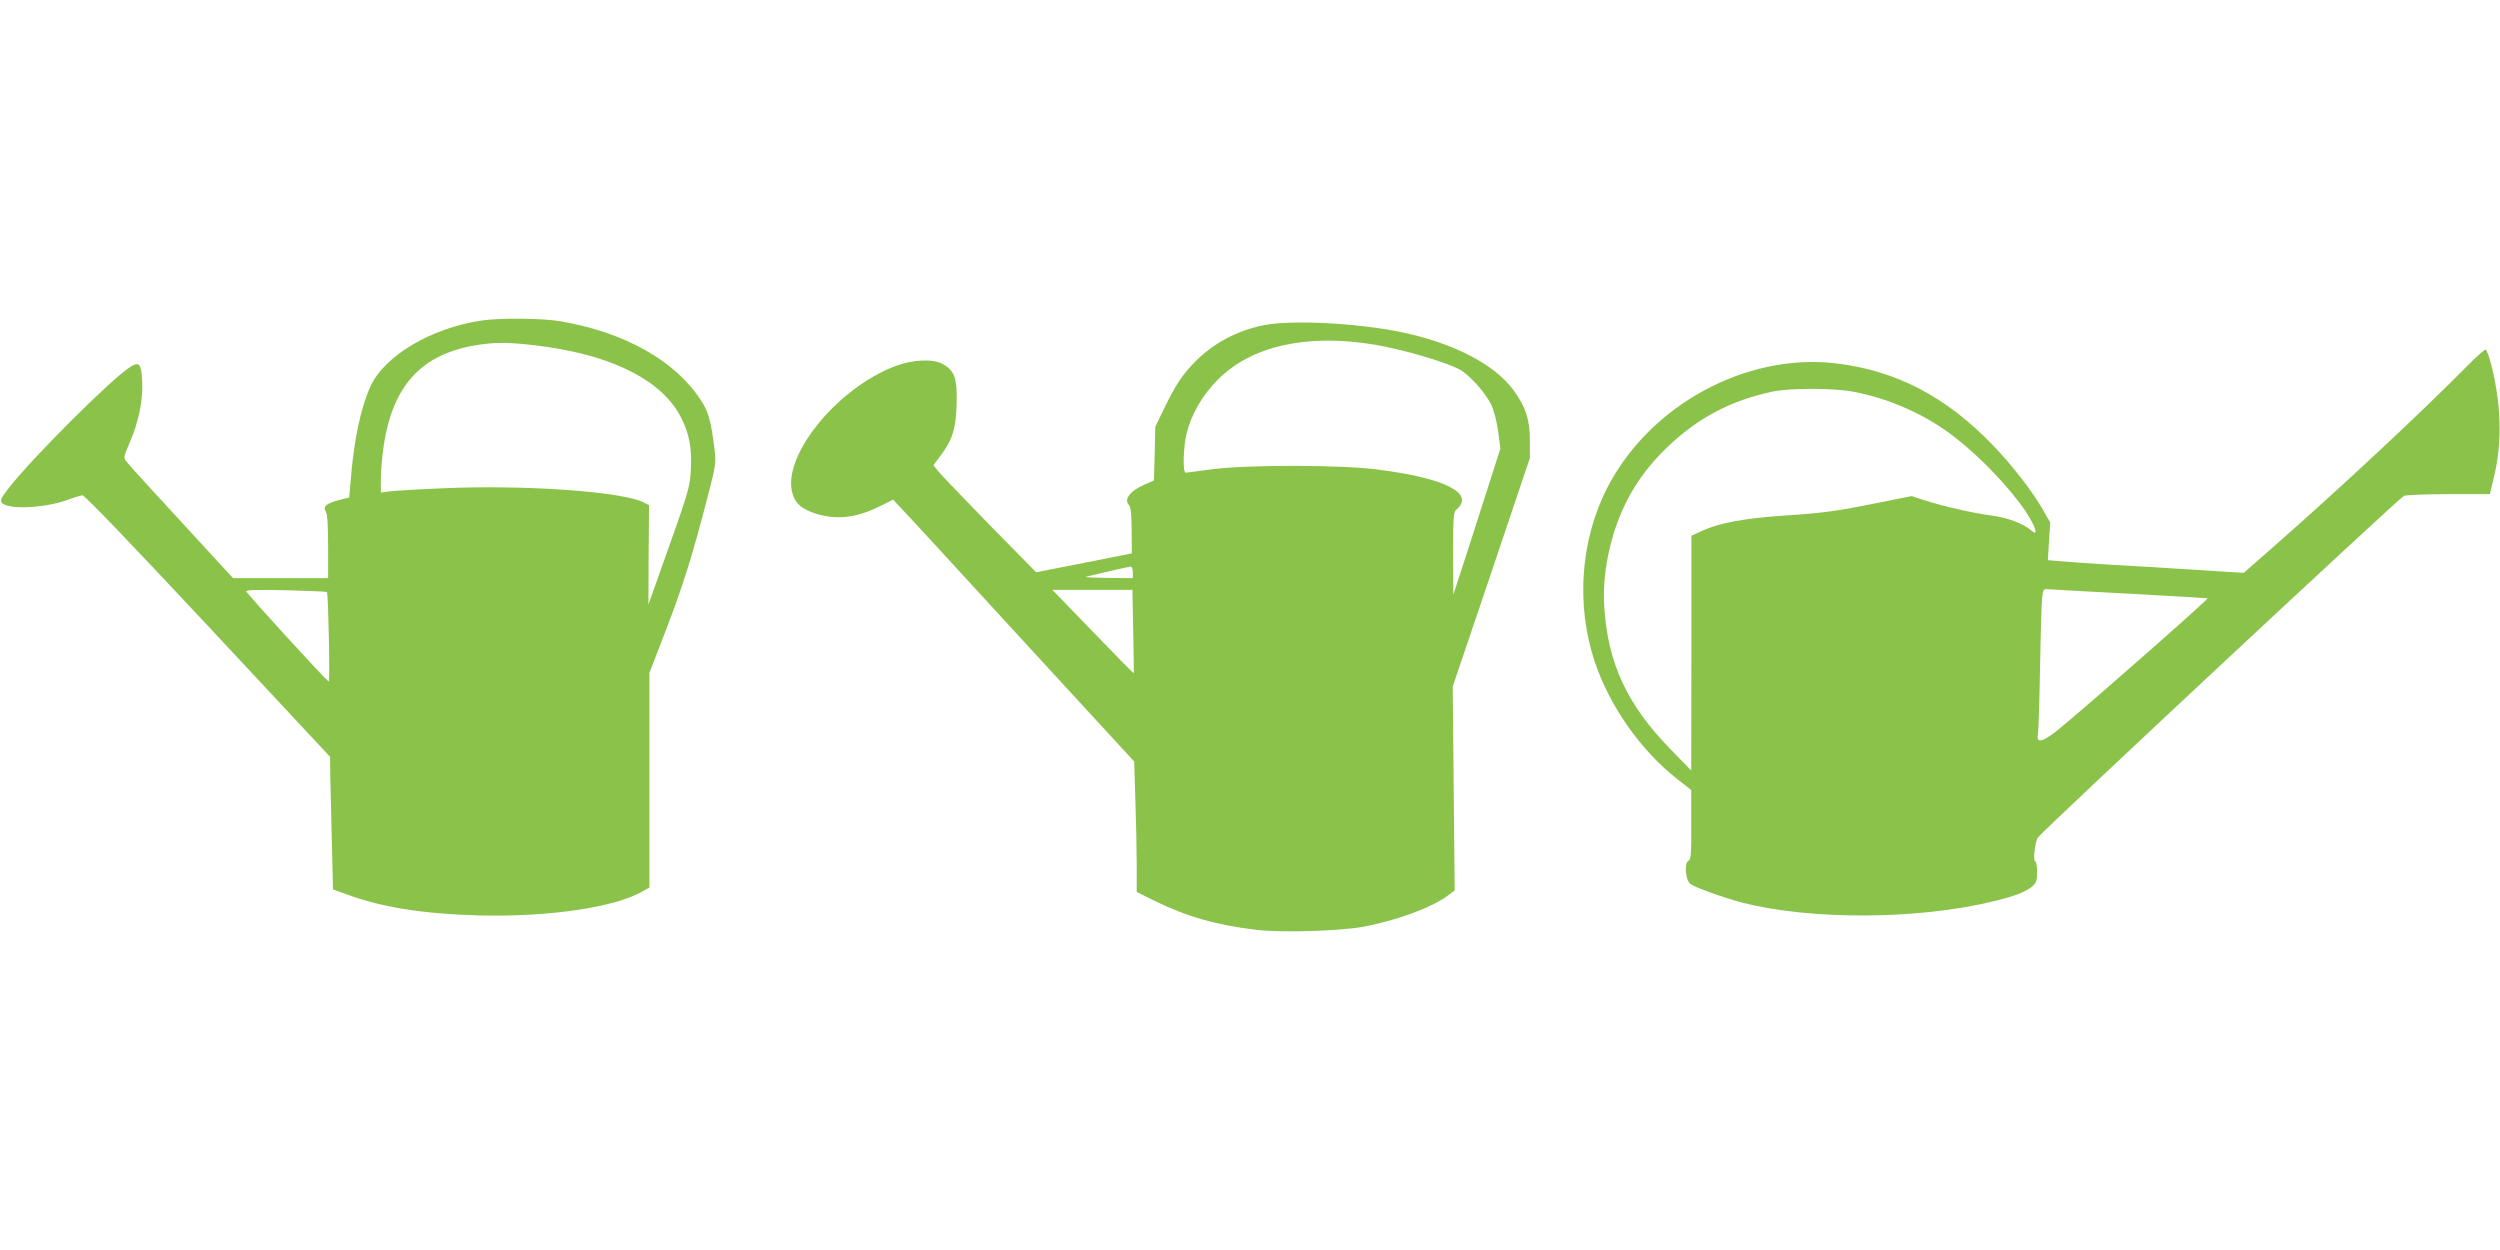
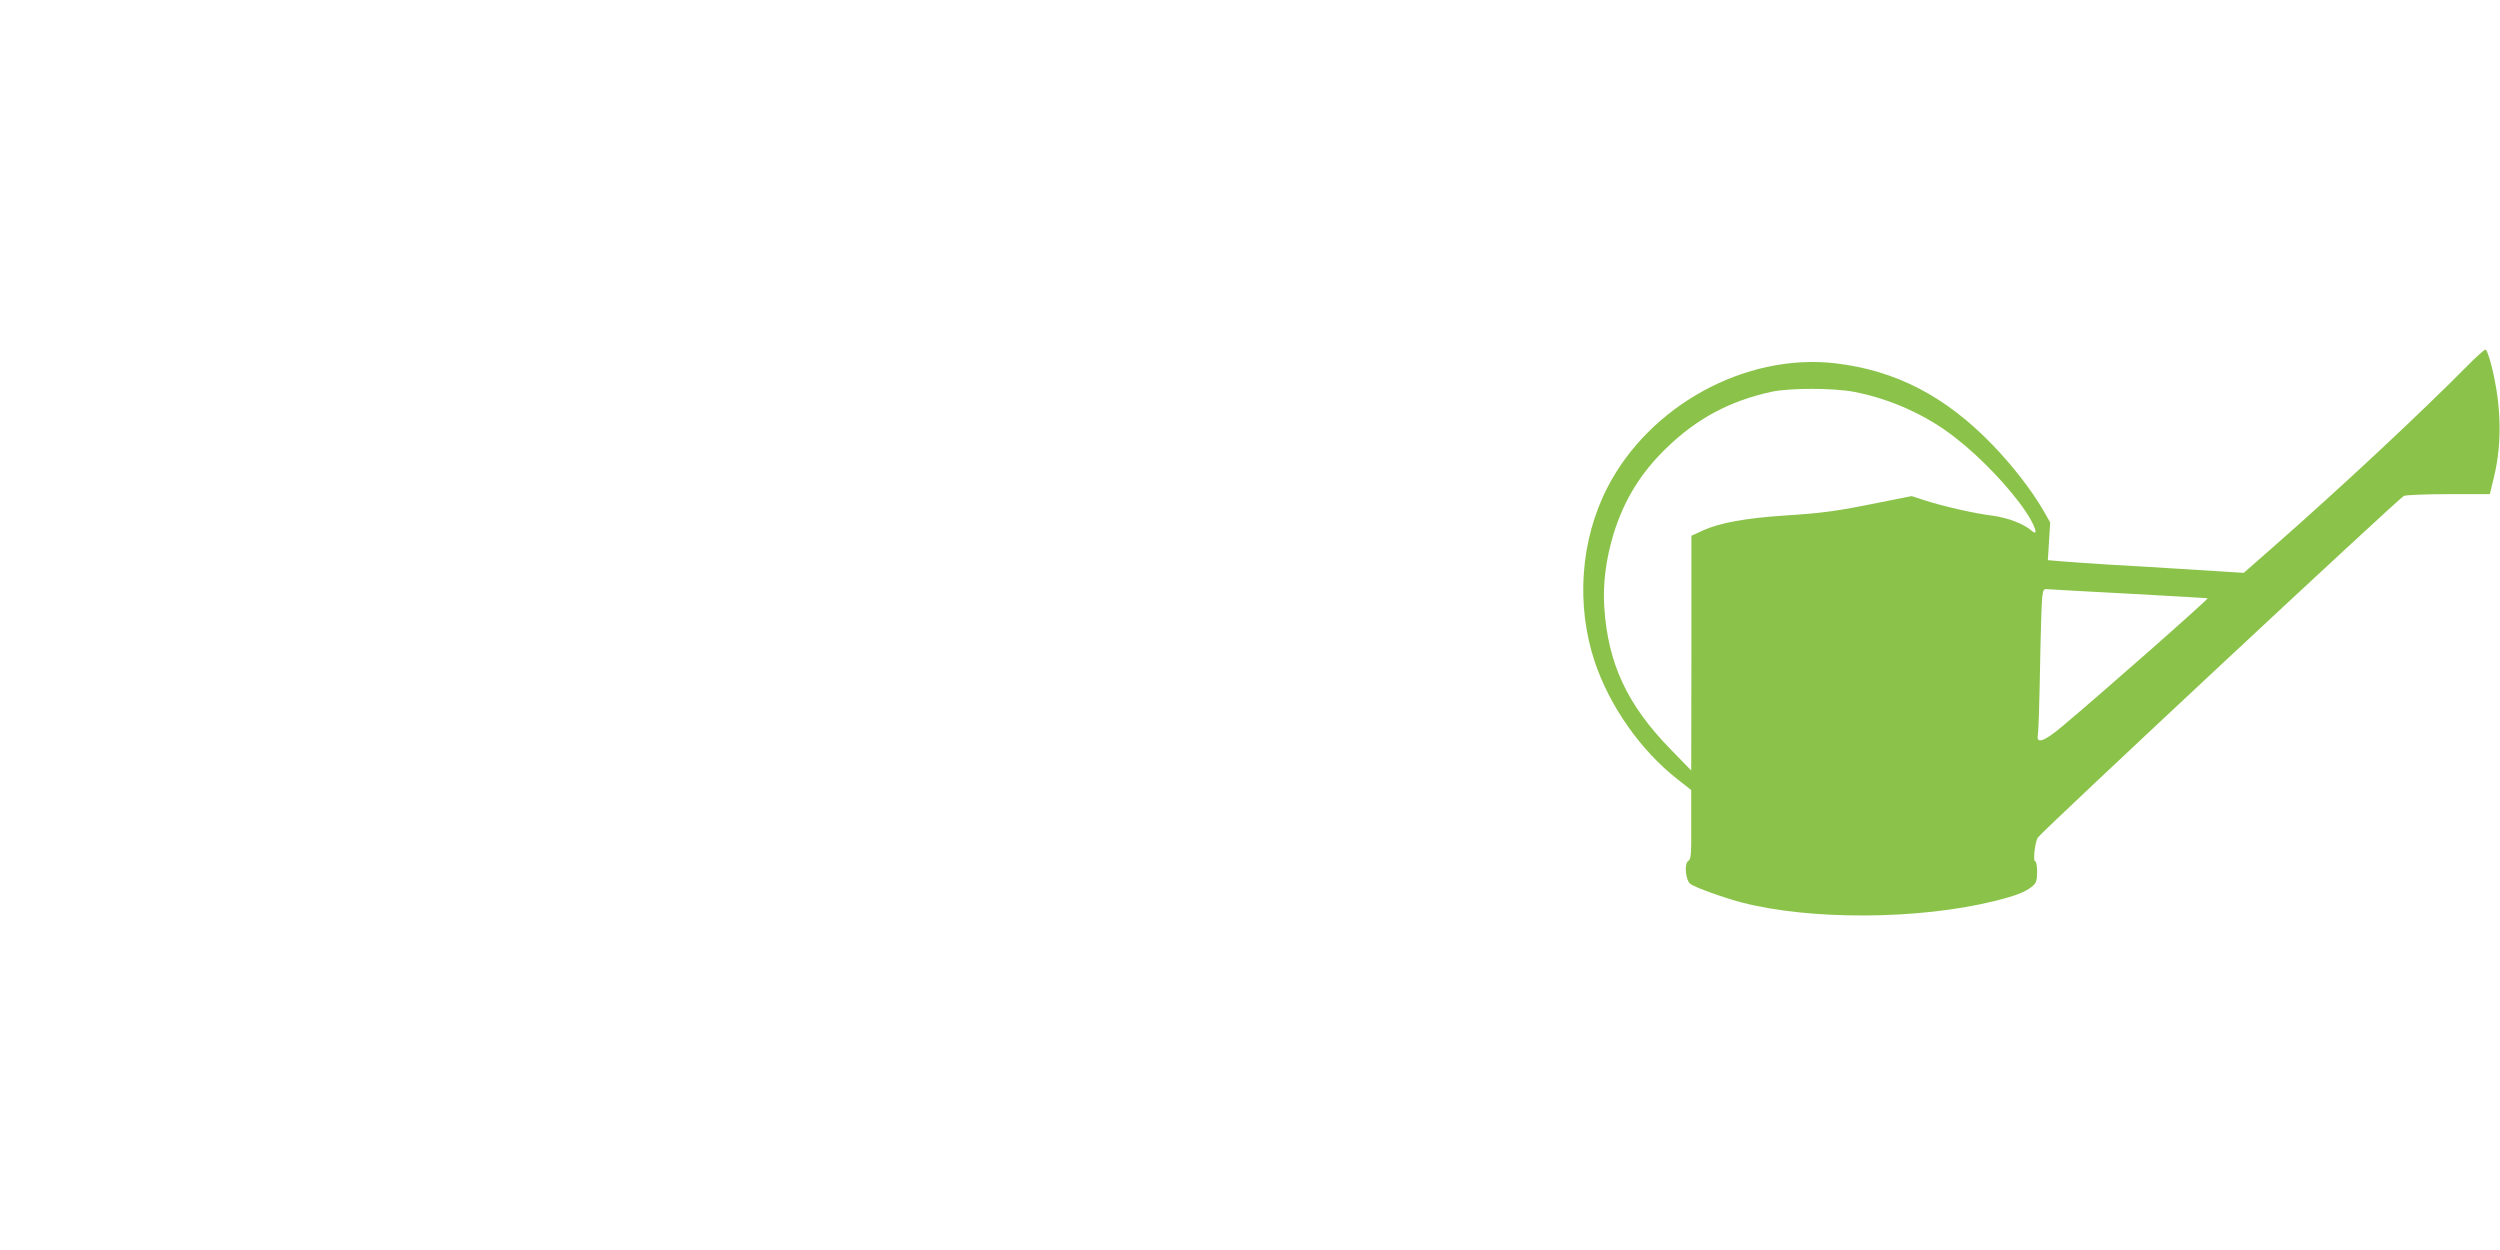
<svg xmlns="http://www.w3.org/2000/svg" version="1.0" width="1280pt" height="640pt" viewBox="0 0 1280 640" preserveAspectRatio="xMidYMid meet">
  <g transform="translate(0,640) scale(0.1,-0.1)" fill="#8bc34a" stroke="none">
-     <path d="M2466 4759 c-258 -38 -499 -181 -570 -339 -50 -111 -85 -278 -101 -486 l-7 -81 -48 -12 c-69 -18 -88 -34 -72 -60 8 -14 12 -70 12 -181 l0 -160 -244 0 -243 0 -263 286 c-145 157 -272 296 -281 309 -18 21 -17 24 16 101 45 104 68 217 63 310 -4 91 -15 104 -60 76 -94 -58 -509 -472 -628 -627 -34 -44 -40 -58 -31 -69 31 -37 221 -28 338 15 32 12 66 22 75 23 12 0 244 -242 643 -669 l625 -670 1 -95 c1 -52 5 -205 8 -339 l6 -245 75 -27 c178 -65 387 -98 670 -106 360 -9 701 41 843 125 l32 18 0 550 0 549 58 150 c110 282 156 425 246 774 35 134 37 153 30 216 -19 153 -31 195 -70 255 -131 203 -391 349 -719 405 -92 16 -308 18 -404 4z m333 -135 c354 -51 597 -179 689 -364 42 -83 55 -157 49 -265 -5 -94 -5 -95 -176 -575 l-41 -115 1 254 2 254 -26 14 c-107 56 -612 92 -1029 73 -128 -5 -252 -13 -275 -16 l-43 -6 0 73 c0 41 7 117 15 169 49 323 208 482 517 519 83 10 167 6 317 -15z m-1125 -1255 c7 -9 16 -459 9 -458 -10 1 -416 446 -422 461 -2 8 60 9 203 6 114 -3 208 -7 210 -9z" />
-     <path d="M6470 4735 c-134 -27 -254 -90 -348 -184 -67 -67 -104 -123 -160 -239 l-47 -97 -3 -137 -4 -138 -46 -20 c-79 -35 -110 -78 -80 -108 7 -7 12 -53 12 -128 l1 -117 -245 -49 -245 -48 -238 242 c-130 134 -249 257 -263 275 l-25 31 33 44 c64 84 82 140 86 268 3 132 -9 170 -69 205 -49 29 -153 25 -244 -9 -308 -116 -594 -478 -524 -663 17 -47 50 -72 117 -93 109 -34 210 -21 333 41 l62 31 22 -24 c13 -12 291 -314 617 -670 l595 -647 6 -197 c4 -109 7 -259 7 -334 l0 -137 93 -46 c160 -79 316 -124 522 -148 125 -15 419 -6 540 15 174 32 359 100 441 163 l32 24 -5 522 -5 522 198 585 197 585 0 90 c0 107 -22 174 -86 260 -98 132 -309 240 -575 295 -231 47 -560 63 -702 35z m570 -100 c145 -25 351 -85 430 -125 51 -26 137 -122 166 -184 14 -30 29 -91 35 -138 l11 -85 -51 -159 c-28 -87 -82 -256 -120 -374 l-70 -215 -1 211 c0 180 2 214 16 224 99 83 -55 162 -402 206 -191 25 -673 25 -851 1 -67 -9 -126 -17 -132 -17 -16 0 -13 124 4 199 24 99 80 196 160 277 173 174 458 237 805 179z m-1240 -1165 l0 -30 -127 1 c-71 1 -121 3 -113 6 39 10 216 51 228 52 7 1 12 -11 12 -29z m2 -302 c2 -117 4 -214 3 -215 -1 -2 -95 94 -209 212 l-208 215 205 0 205 0 4 -212z" />
    <path d="M12635 4529 c-233 -236 -646 -622 -983 -918 l-164 -144 -111 7 c-62 4 -177 11 -257 16 -80 5 -224 14 -320 19 -96 6 -206 14 -245 17 l-70 6 6 96 6 97 -37 65 c-59 101 -156 226 -255 329 -242 252 -499 385 -809 421 -458 53 -951 -216 -1167 -638 -137 -267 -161 -599 -64 -890 77 -229 236 -455 424 -602 l70 -55 0 -177 c1 -154 -1 -178 -15 -186 -22 -13 -14 -100 11 -118 24 -18 175 -72 264 -95 352 -91 904 -88 1290 7 114 28 164 48 199 78 18 16 22 30 22 73 0 29 -4 53 -10 53 -12 0 -1 100 14 122 23 34 1851 1740 1874 1749 13 5 117 9 232 9 l208 0 22 91 c41 174 37 358 -12 561 -12 48 -26 88 -32 88 -6 0 -47 -36 -91 -81z m-3144 -135 c185 -35 373 -119 519 -234 132 -102 279 -257 361 -378 50 -75 68 -131 32 -100 -43 37 -122 67 -203 78 -95 12 -252 48 -348 79 l-64 21 -171 -34 c-218 -44 -284 -53 -487 -66 -192 -13 -324 -37 -409 -75 l-61 -28 0 -601 -1 -601 -107 110 c-221 227 -319 437 -338 725 -8 120 8 245 47 375 54 175 139 313 271 441 157 152 324 241 538 288 91 20 318 20 421 0z m1414 -1034 c215 -12 394 -22 398 -23 8 -2 -554 -497 -748 -659 -89 -75 -131 -89 -121 -40 3 15 8 169 11 342 3 173 8 336 11 361 5 42 7 45 32 42 15 -1 203 -12 417 -23z" />
  </g>
</svg>